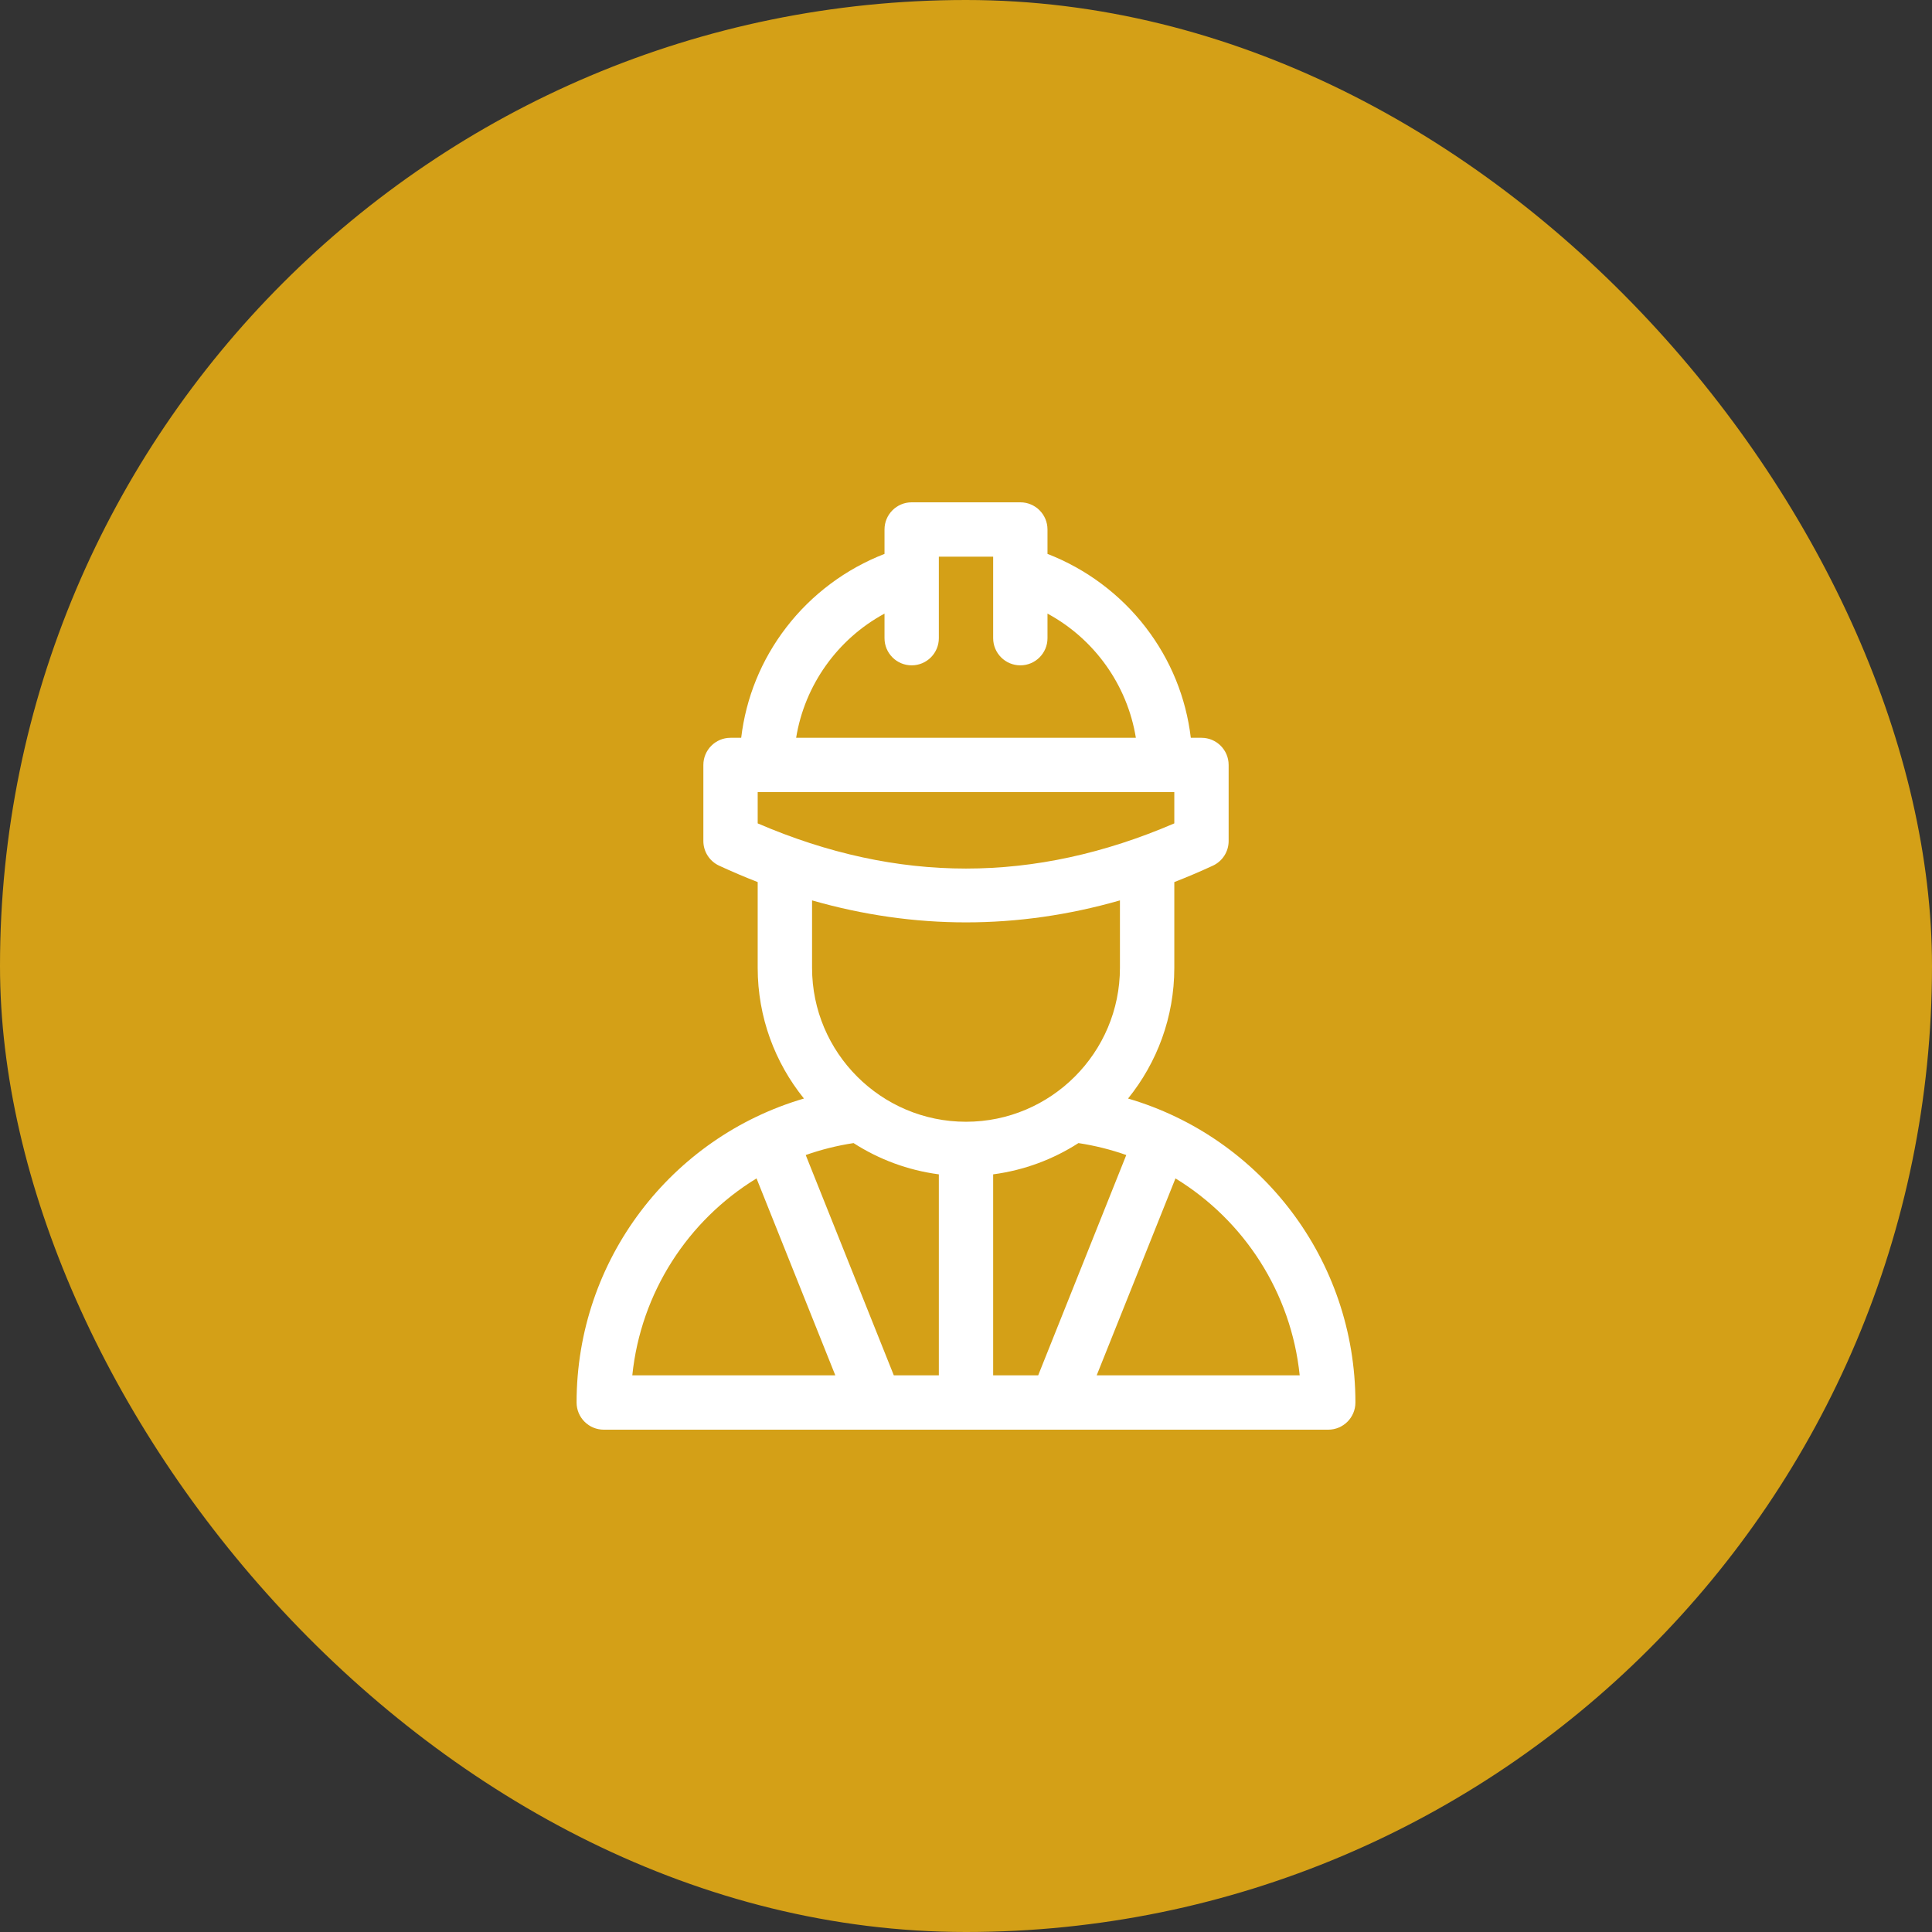
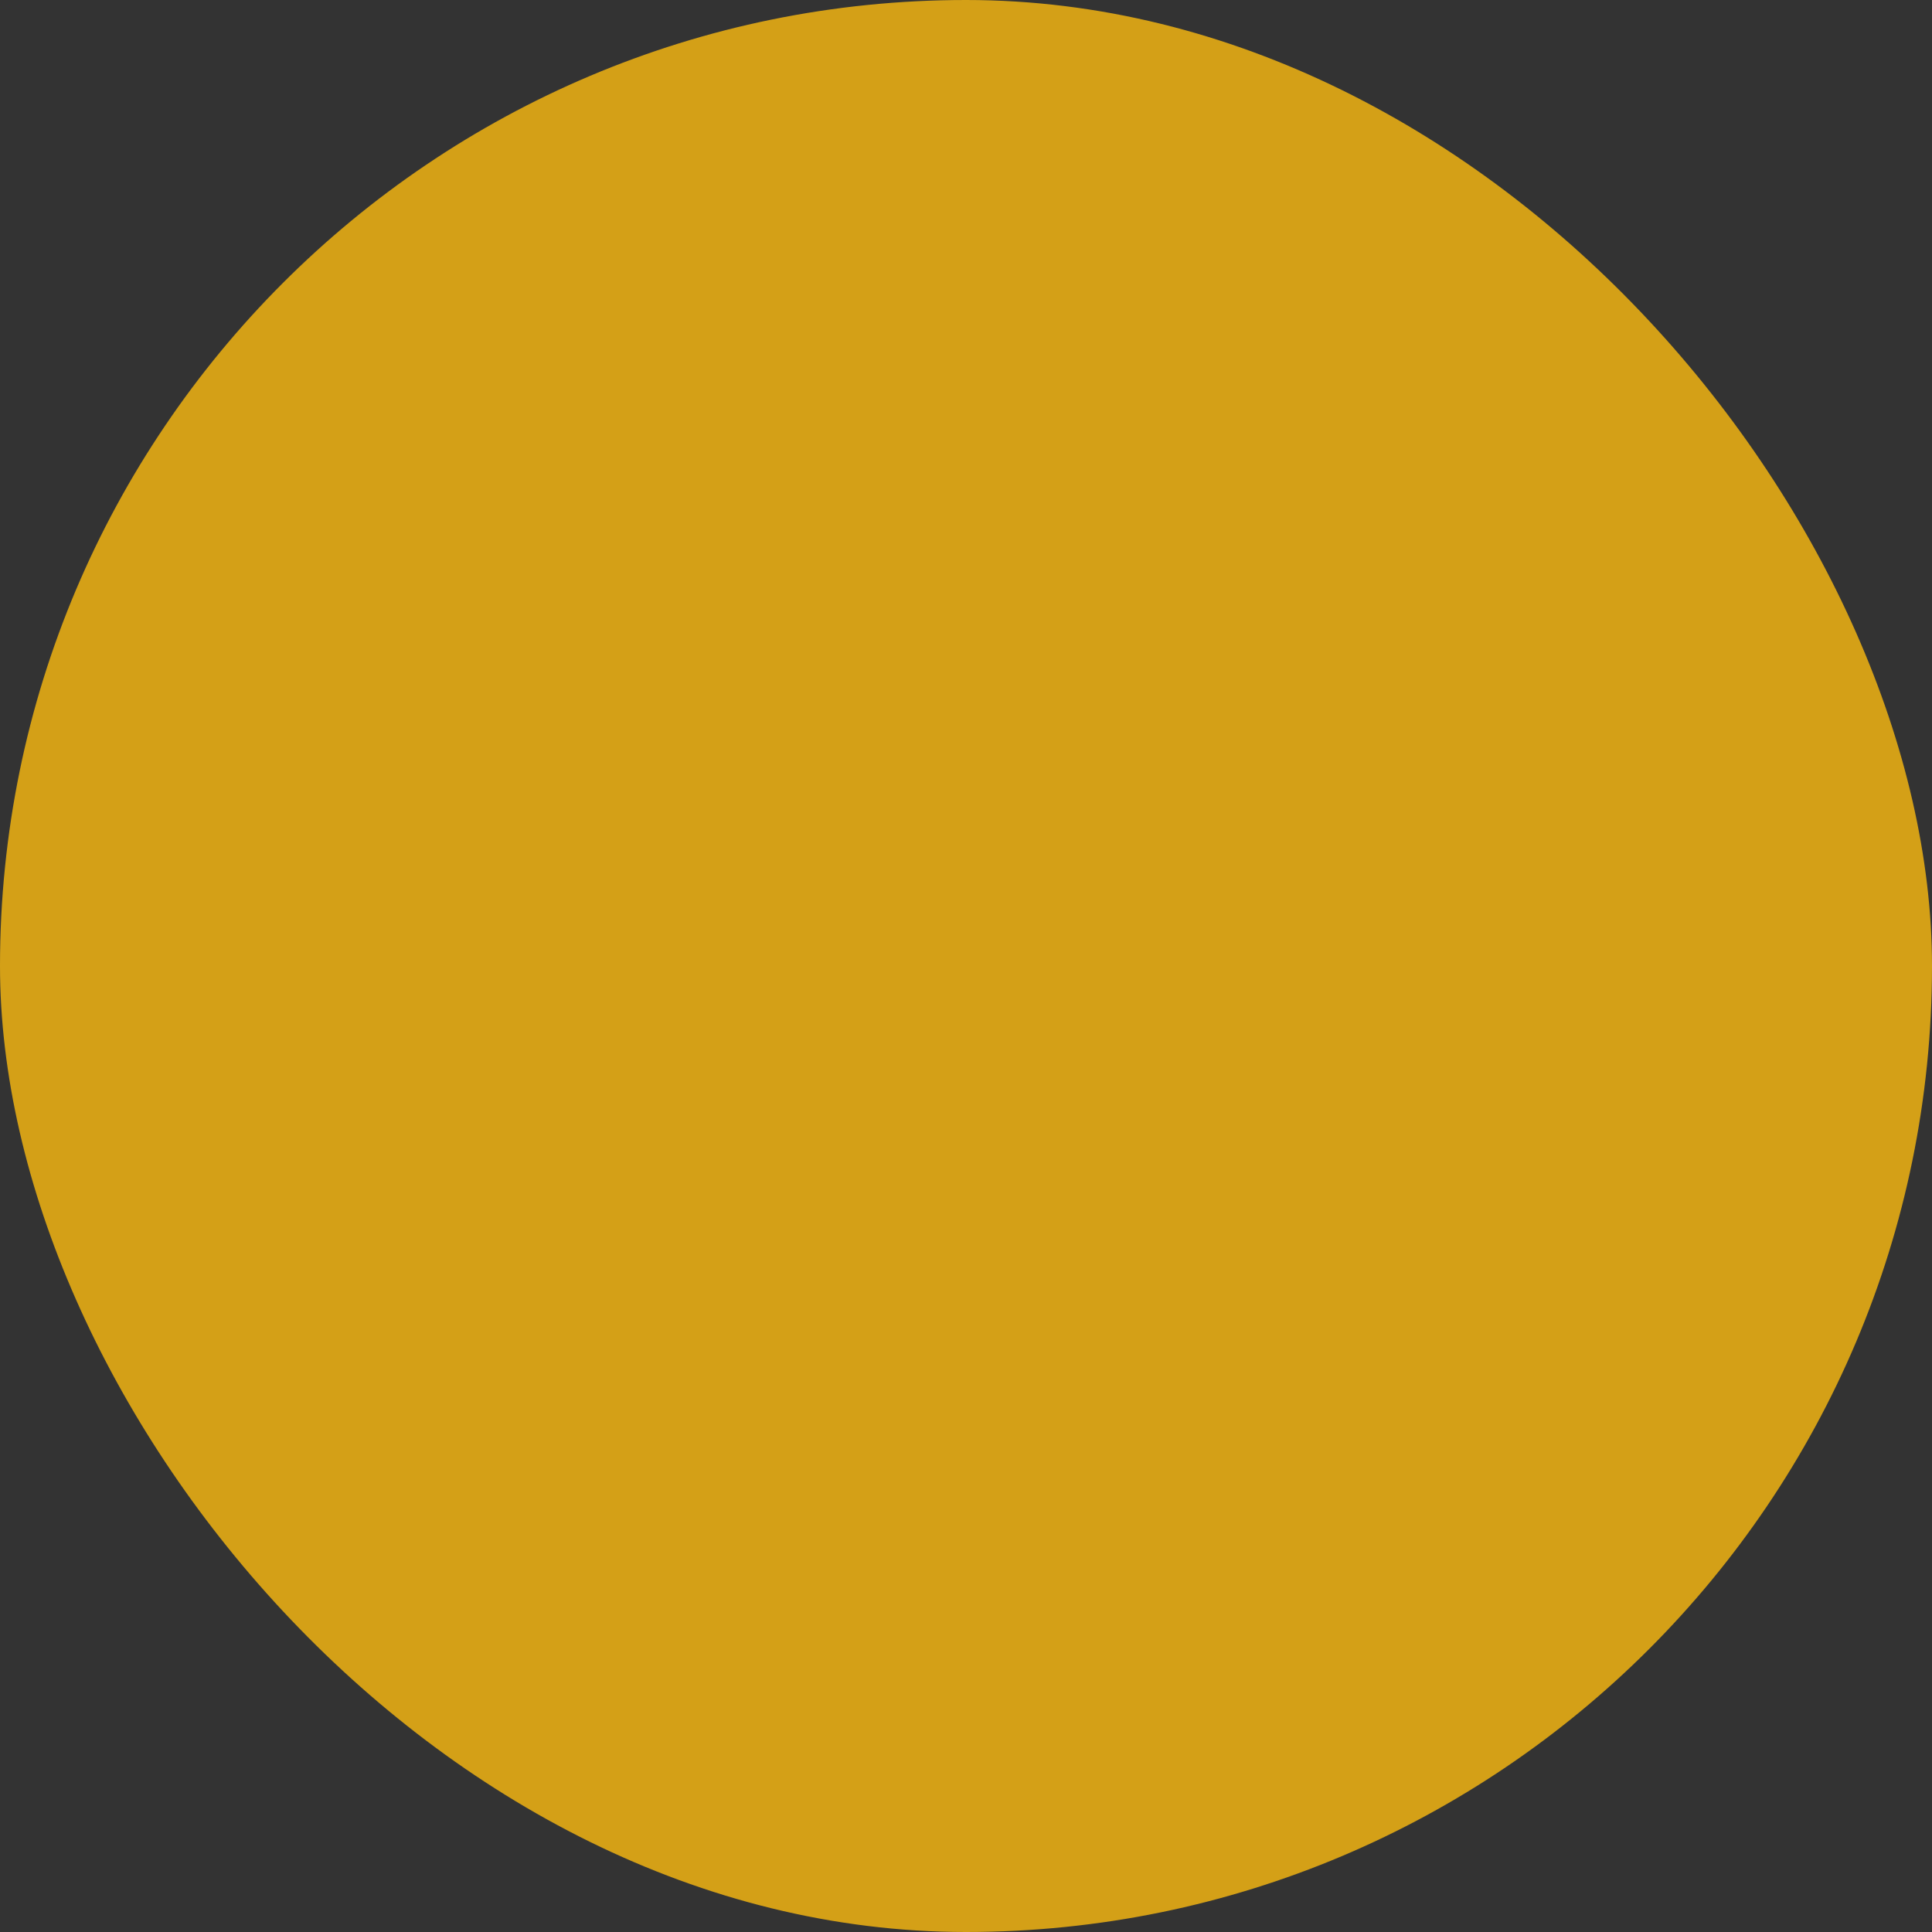
<svg xmlns="http://www.w3.org/2000/svg" width="50" height="50" viewBox="0 0 50 50" fill="none">
  <rect x="0" y="0" width="50" height="50" fill="#333333" stroke="none" />
  <rect width="50" height="50" rx="25" fill="#D4A017" />
-   <path d="M29.194 28.43C29.942 27.504 30.391 26.327 30.391 25.047V22.828C30.724 22.699 31.056 22.557 31.388 22.404C31.637 22.289 31.797 22.04 31.797 21.766V19.797C31.797 19.409 31.482 19.094 31.094 19.094H30.818C30.694 18.054 30.297 17.076 29.65 16.235C28.995 15.383 28.107 14.721 27.109 14.335V13.703C27.109 13.315 26.795 13 26.406 13H23.594C23.205 13 22.891 13.315 22.891 13.703V14.335C21.893 14.721 21.005 15.383 20.35 16.235C19.703 17.076 19.306 18.054 19.182 19.094H18.906C18.518 19.094 18.203 19.409 18.203 19.797V21.766C18.203 22.04 18.363 22.289 18.612 22.404C18.944 22.557 19.276 22.699 19.609 22.828V25.047C19.609 26.327 20.058 27.504 20.806 28.43C17.37 29.436 14.922 32.604 14.922 36.297C14.922 36.483 14.996 36.662 15.128 36.794C15.26 36.926 15.438 37 15.625 37H34.375C34.763 37 35.078 36.685 35.078 36.297C35.078 32.604 32.63 29.436 29.194 28.43ZM22.891 15.88V16.516C22.891 16.904 23.205 17.219 23.594 17.219C23.982 17.219 24.297 16.904 24.297 16.516V14.406H25.703V16.516C25.703 16.904 26.018 17.219 26.406 17.219C26.795 17.219 27.109 16.904 27.109 16.516V15.88C28.321 16.535 29.175 17.727 29.396 19.094H20.604C20.825 17.727 21.679 16.535 22.891 15.88ZM19.609 21.309V20.5H30.391V21.309C26.768 22.868 23.232 22.868 19.609 21.309ZM16.364 35.594C16.585 33.447 17.807 31.58 19.579 30.497L21.618 35.594H16.364ZM24.297 35.594H23.132L20.852 29.892C21.248 29.753 21.662 29.648 22.09 29.583C22.743 30.003 23.492 30.286 24.297 30.392V35.594ZM21.016 25.047V23.302C22.341 23.682 23.671 23.871 25 23.871C26.329 23.871 27.659 23.682 28.984 23.302V25.047C28.984 27.244 27.197 29.031 25 29.031C22.803 29.031 21.016 27.244 21.016 25.047ZM25.703 35.594V30.392C26.508 30.286 27.257 30.003 27.91 29.583C28.338 29.648 28.752 29.752 29.148 29.892L26.868 35.594H25.703ZM28.382 35.594L30.421 30.497C32.193 31.58 33.415 33.447 33.636 35.594H28.382Z" fill="white" />
</svg>